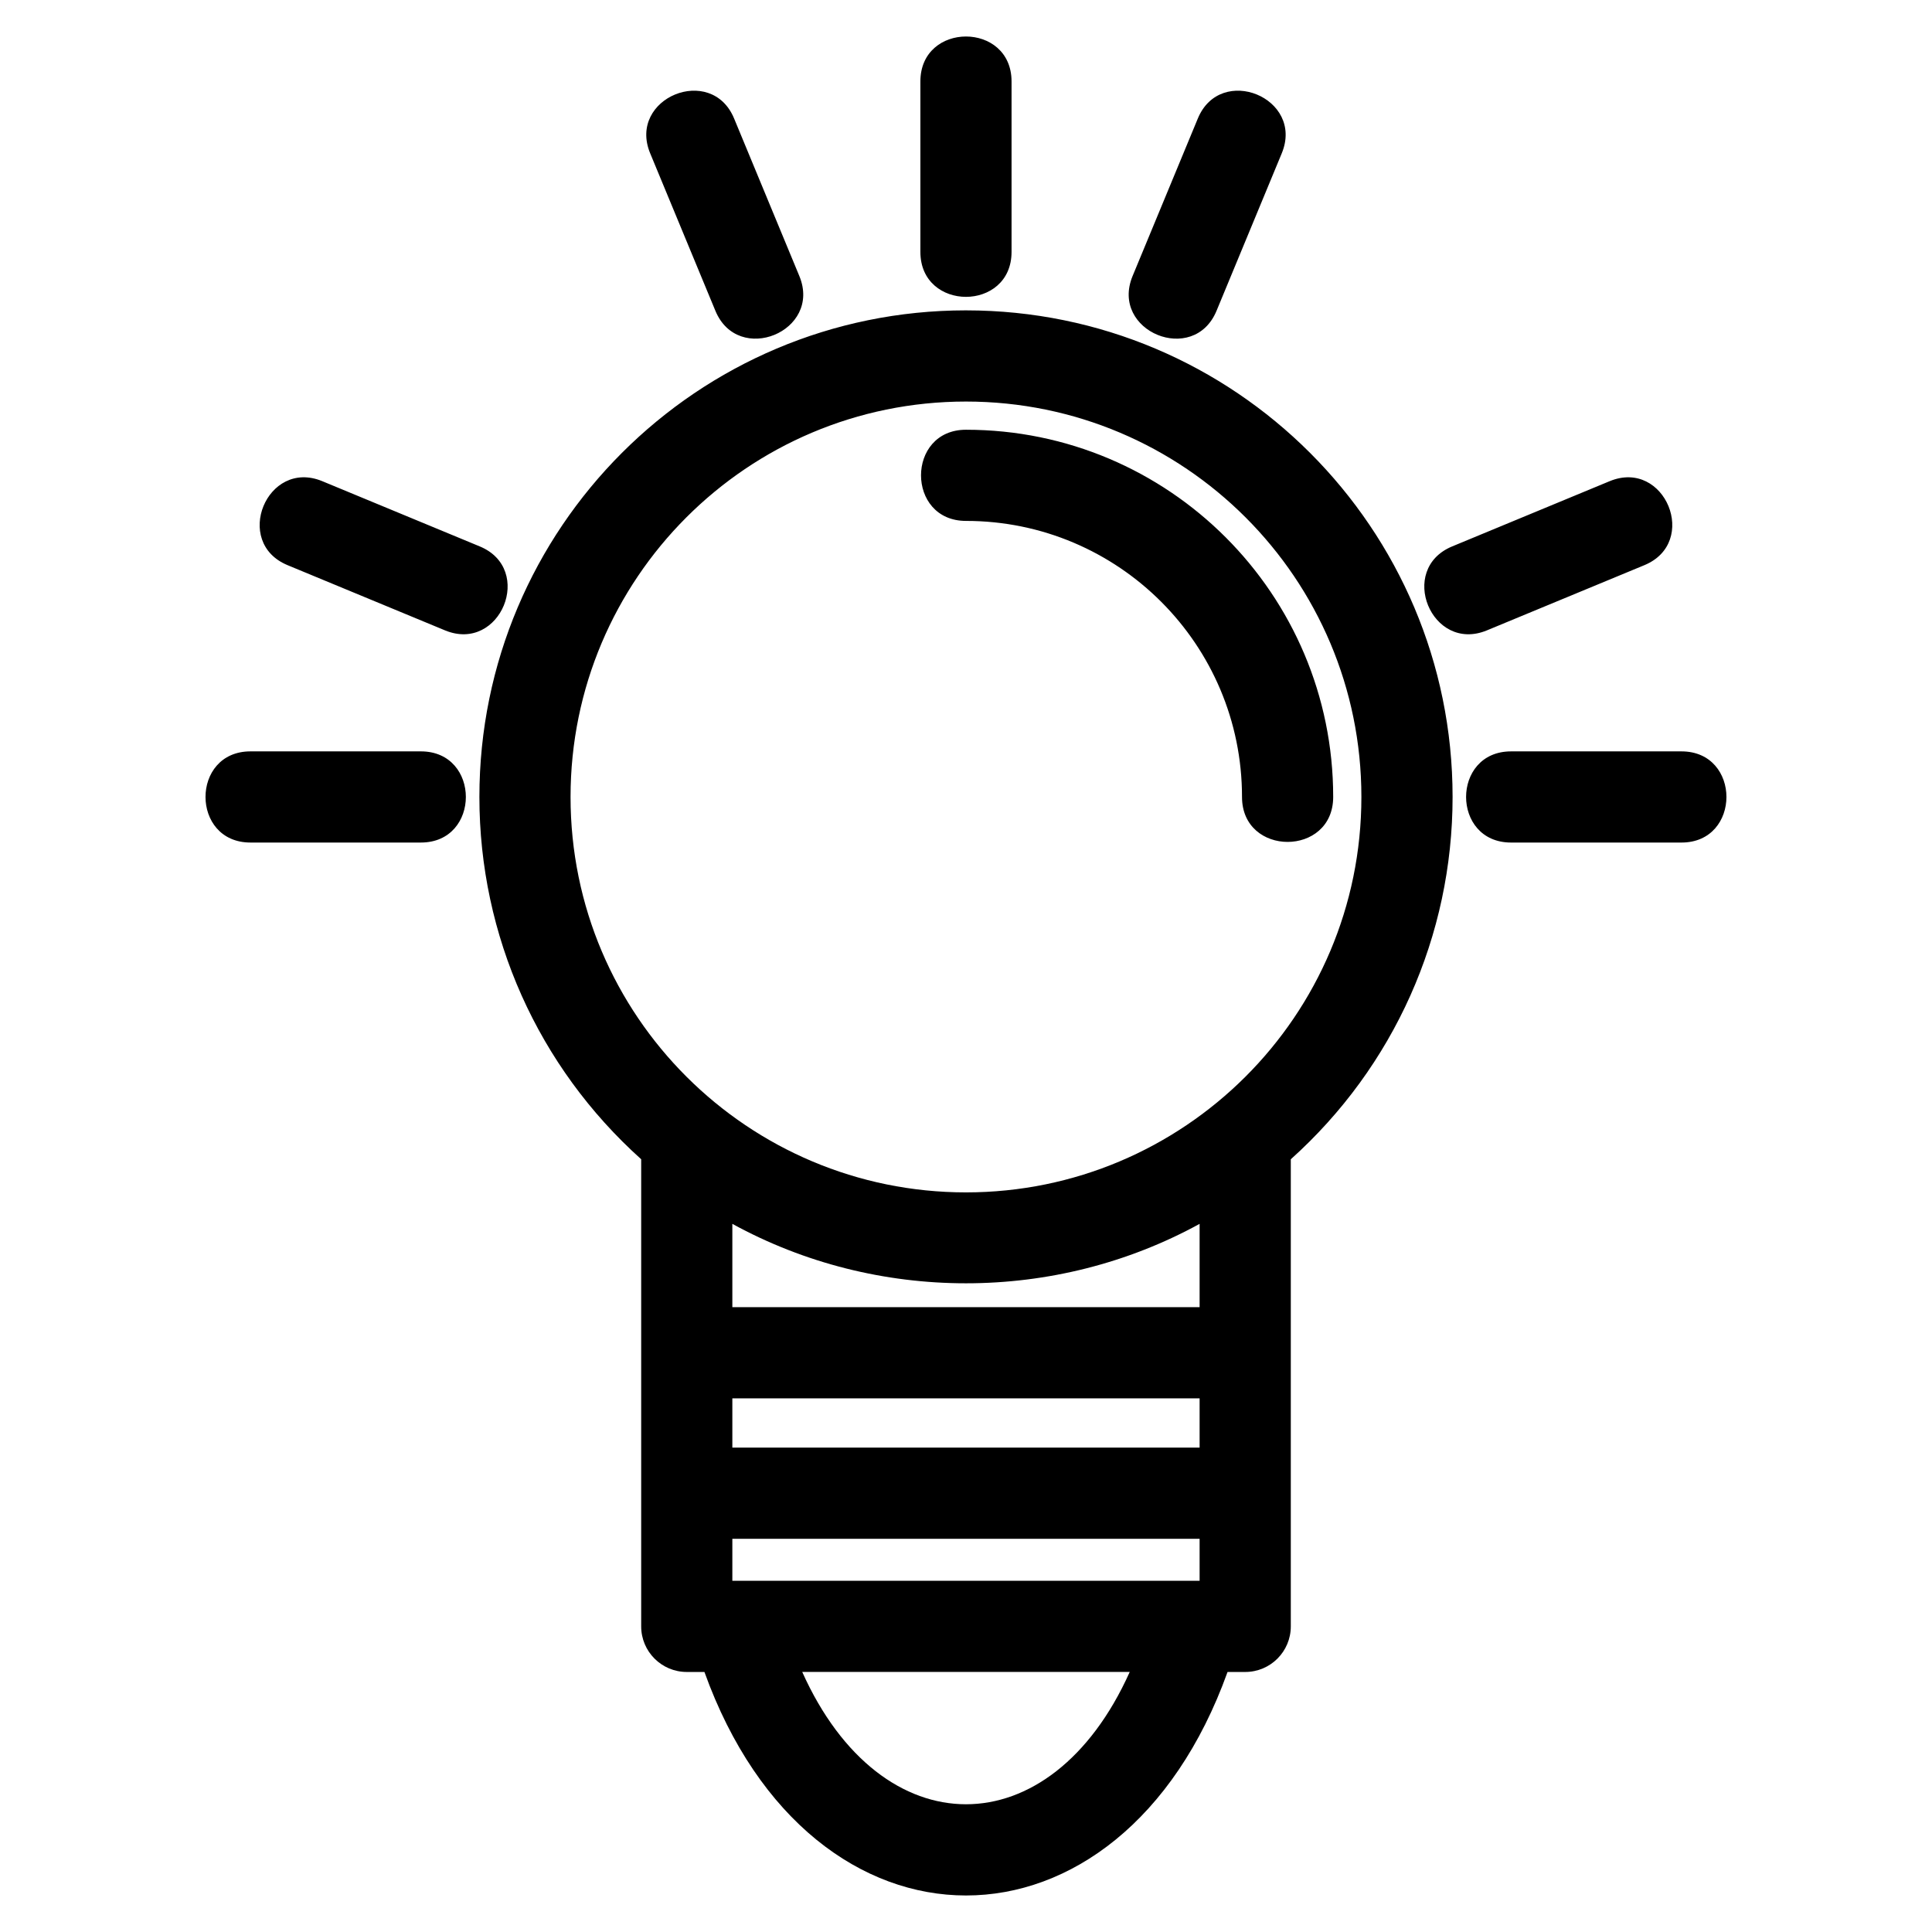
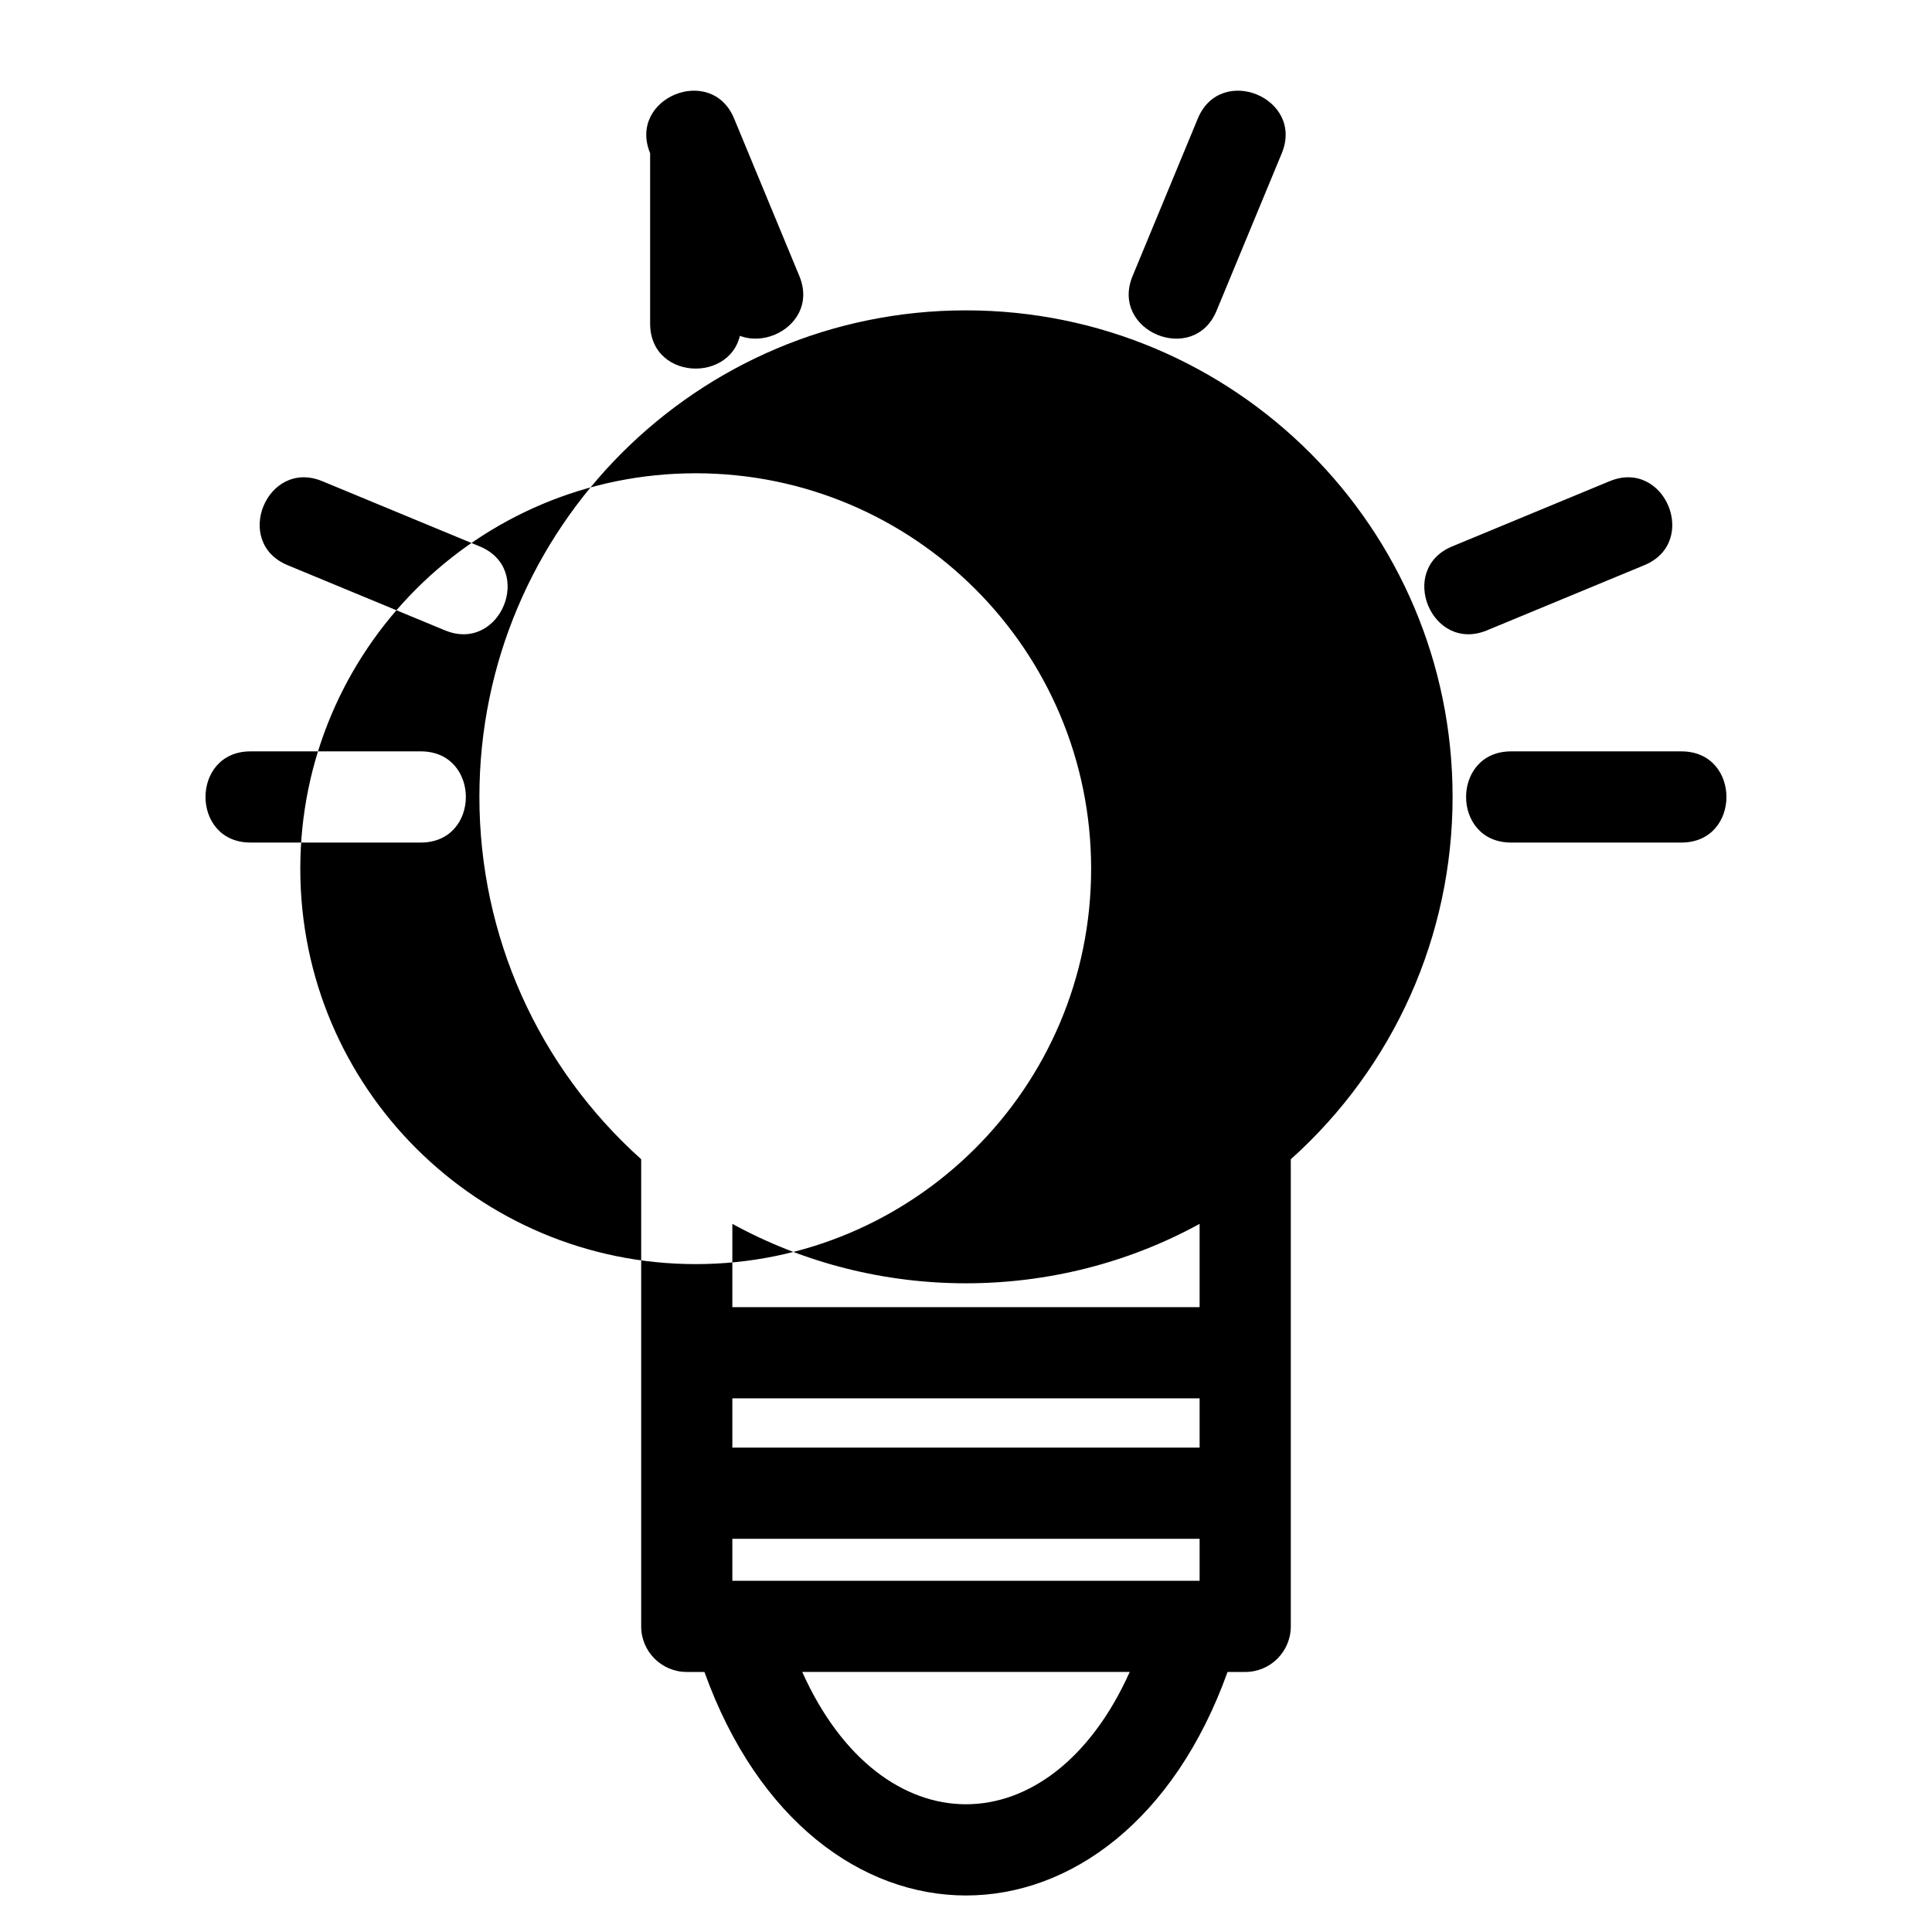
<svg xmlns="http://www.w3.org/2000/svg" fill="#000000" width="800px" height="800px" version="1.1" viewBox="144 144 512 512">
-   <path d="m400 226.25c71.215 0 128.95 57.73 128.95 128.95 0 36.793-15.523 71.477-42.875 96.02v123.79c0 6.672-5.41 12.078-12.078 12.078h-4.684c-28.359 78.98-110.26 78.977-138.63 0h-4.684c-6.672 0-12.078-5.41-12.078-12.078v-123.8c-27.348-24.535-42.875-59.227-42.875-96.012 0-71.215 57.738-128.95 128.95-128.95zm0 55.797c-15.895 0-15.895-24.16 0-24.16 53.738 0 97.309 43.57 97.309 97.309 0 15.895-24.164 15.895-24.164 0 0-40.398-32.746-73.148-73.145-73.148zm-61.922 208.37h123.83v-22.082c-38.285 21.004-85.539 21.004-123.83 0zm123.83 24.16h-123.83v13.055h123.83zm0 37.215h-123.83v11.133h123.83zm-18.52 35.293h-86.789c20.965 46.754 65.824 46.754 86.789 0zm146.22-243.96c15.887 0 15.887 24.16 0 24.16h-45.16c-15.895 0-15.895-24.16 0-24.16zm-19.012-71.613c14.656-6.023 23.801 16.25 9.156 22.273l-41.727 17.281c-14.648 6.023-23.801-16.25-9.152-22.273l41.719-17.281zm-109.18-96.059c6.016-14.645 28.293-5.5 22.273 9.152l-17.281 41.727c-6.023 14.645-28.293 5.5-22.273-9.152zm-251.04 191.83c-15.887 0-15.887-24.16 0-24.16h45.16c15.895 0 15.895 24.16 0 24.16zm9.855-73.5c-14.645-6.023-5.5-28.293 9.156-22.273l41.719 17.281c14.648 6.023 5.5 28.293-9.152 22.273l-41.727-17.281zm96.059-109.18c-6.023-14.648 16.258-23.797 22.273-9.152l17.281 41.727c6.023 14.648-16.25 23.797-22.273 9.152zm71.621-19.008c0-15.895 24.16-15.895 24.16 0v45.16c0 15.887-24.16 15.887-24.16 0zm116.87 189.61c0-57.867-46.922-104.79-104.79-104.79-57.875 0-104.79 46.922-104.79 104.79 0 58.094 47.133 104.79 104.79 104.79s104.79-46.695 104.79-104.79z" />
+   <path d="m400 226.25c71.215 0 128.95 57.73 128.95 128.95 0 36.793-15.523 71.477-42.875 96.02v123.79c0 6.672-5.41 12.078-12.078 12.078h-4.684c-28.359 78.98-110.26 78.977-138.63 0h-4.684c-6.672 0-12.078-5.41-12.078-12.078v-123.8c-27.348-24.535-42.875-59.227-42.875-96.012 0-71.215 57.738-128.95 128.95-128.95zm0 55.797c-15.895 0-15.895-24.16 0-24.16 53.738 0 97.309 43.57 97.309 97.309 0 15.895-24.164 15.895-24.164 0 0-40.398-32.746-73.148-73.145-73.148zm-61.922 208.37h123.83v-22.082c-38.285 21.004-85.539 21.004-123.83 0zm123.83 24.16h-123.83v13.055h123.83zm0 37.215h-123.83v11.133h123.83zm-18.52 35.293h-86.789c20.965 46.754 65.824 46.754 86.789 0zm146.22-243.96c15.887 0 15.887 24.16 0 24.16h-45.16c-15.895 0-15.895-24.16 0-24.16zm-19.012-71.613c14.656-6.023 23.801 16.25 9.156 22.273l-41.727 17.281c-14.648 6.023-23.801-16.25-9.152-22.273l41.719-17.281zm-109.18-96.059c6.016-14.645 28.293-5.5 22.273 9.152l-17.281 41.727c-6.023 14.645-28.293 5.5-22.273-9.152zm-251.04 191.83c-15.887 0-15.887-24.16 0-24.16h45.16c15.895 0 15.895 24.16 0 24.16zm9.855-73.5c-14.645-6.023-5.5-28.293 9.156-22.273l41.719 17.281c14.648 6.023 5.5 28.293-9.152 22.273l-41.727-17.281zm96.059-109.18c-6.023-14.648 16.258-23.797 22.273-9.152l17.281 41.727c6.023 14.648-16.25 23.797-22.273 9.152zc0-15.895 24.16-15.895 24.16 0v45.16c0 15.887-24.16 15.887-24.16 0zm116.87 189.61c0-57.867-46.922-104.79-104.79-104.79-57.875 0-104.79 46.922-104.79 104.79 0 58.094 47.133 104.79 104.79 104.79s104.79-46.695 104.79-104.79z" />
</svg>